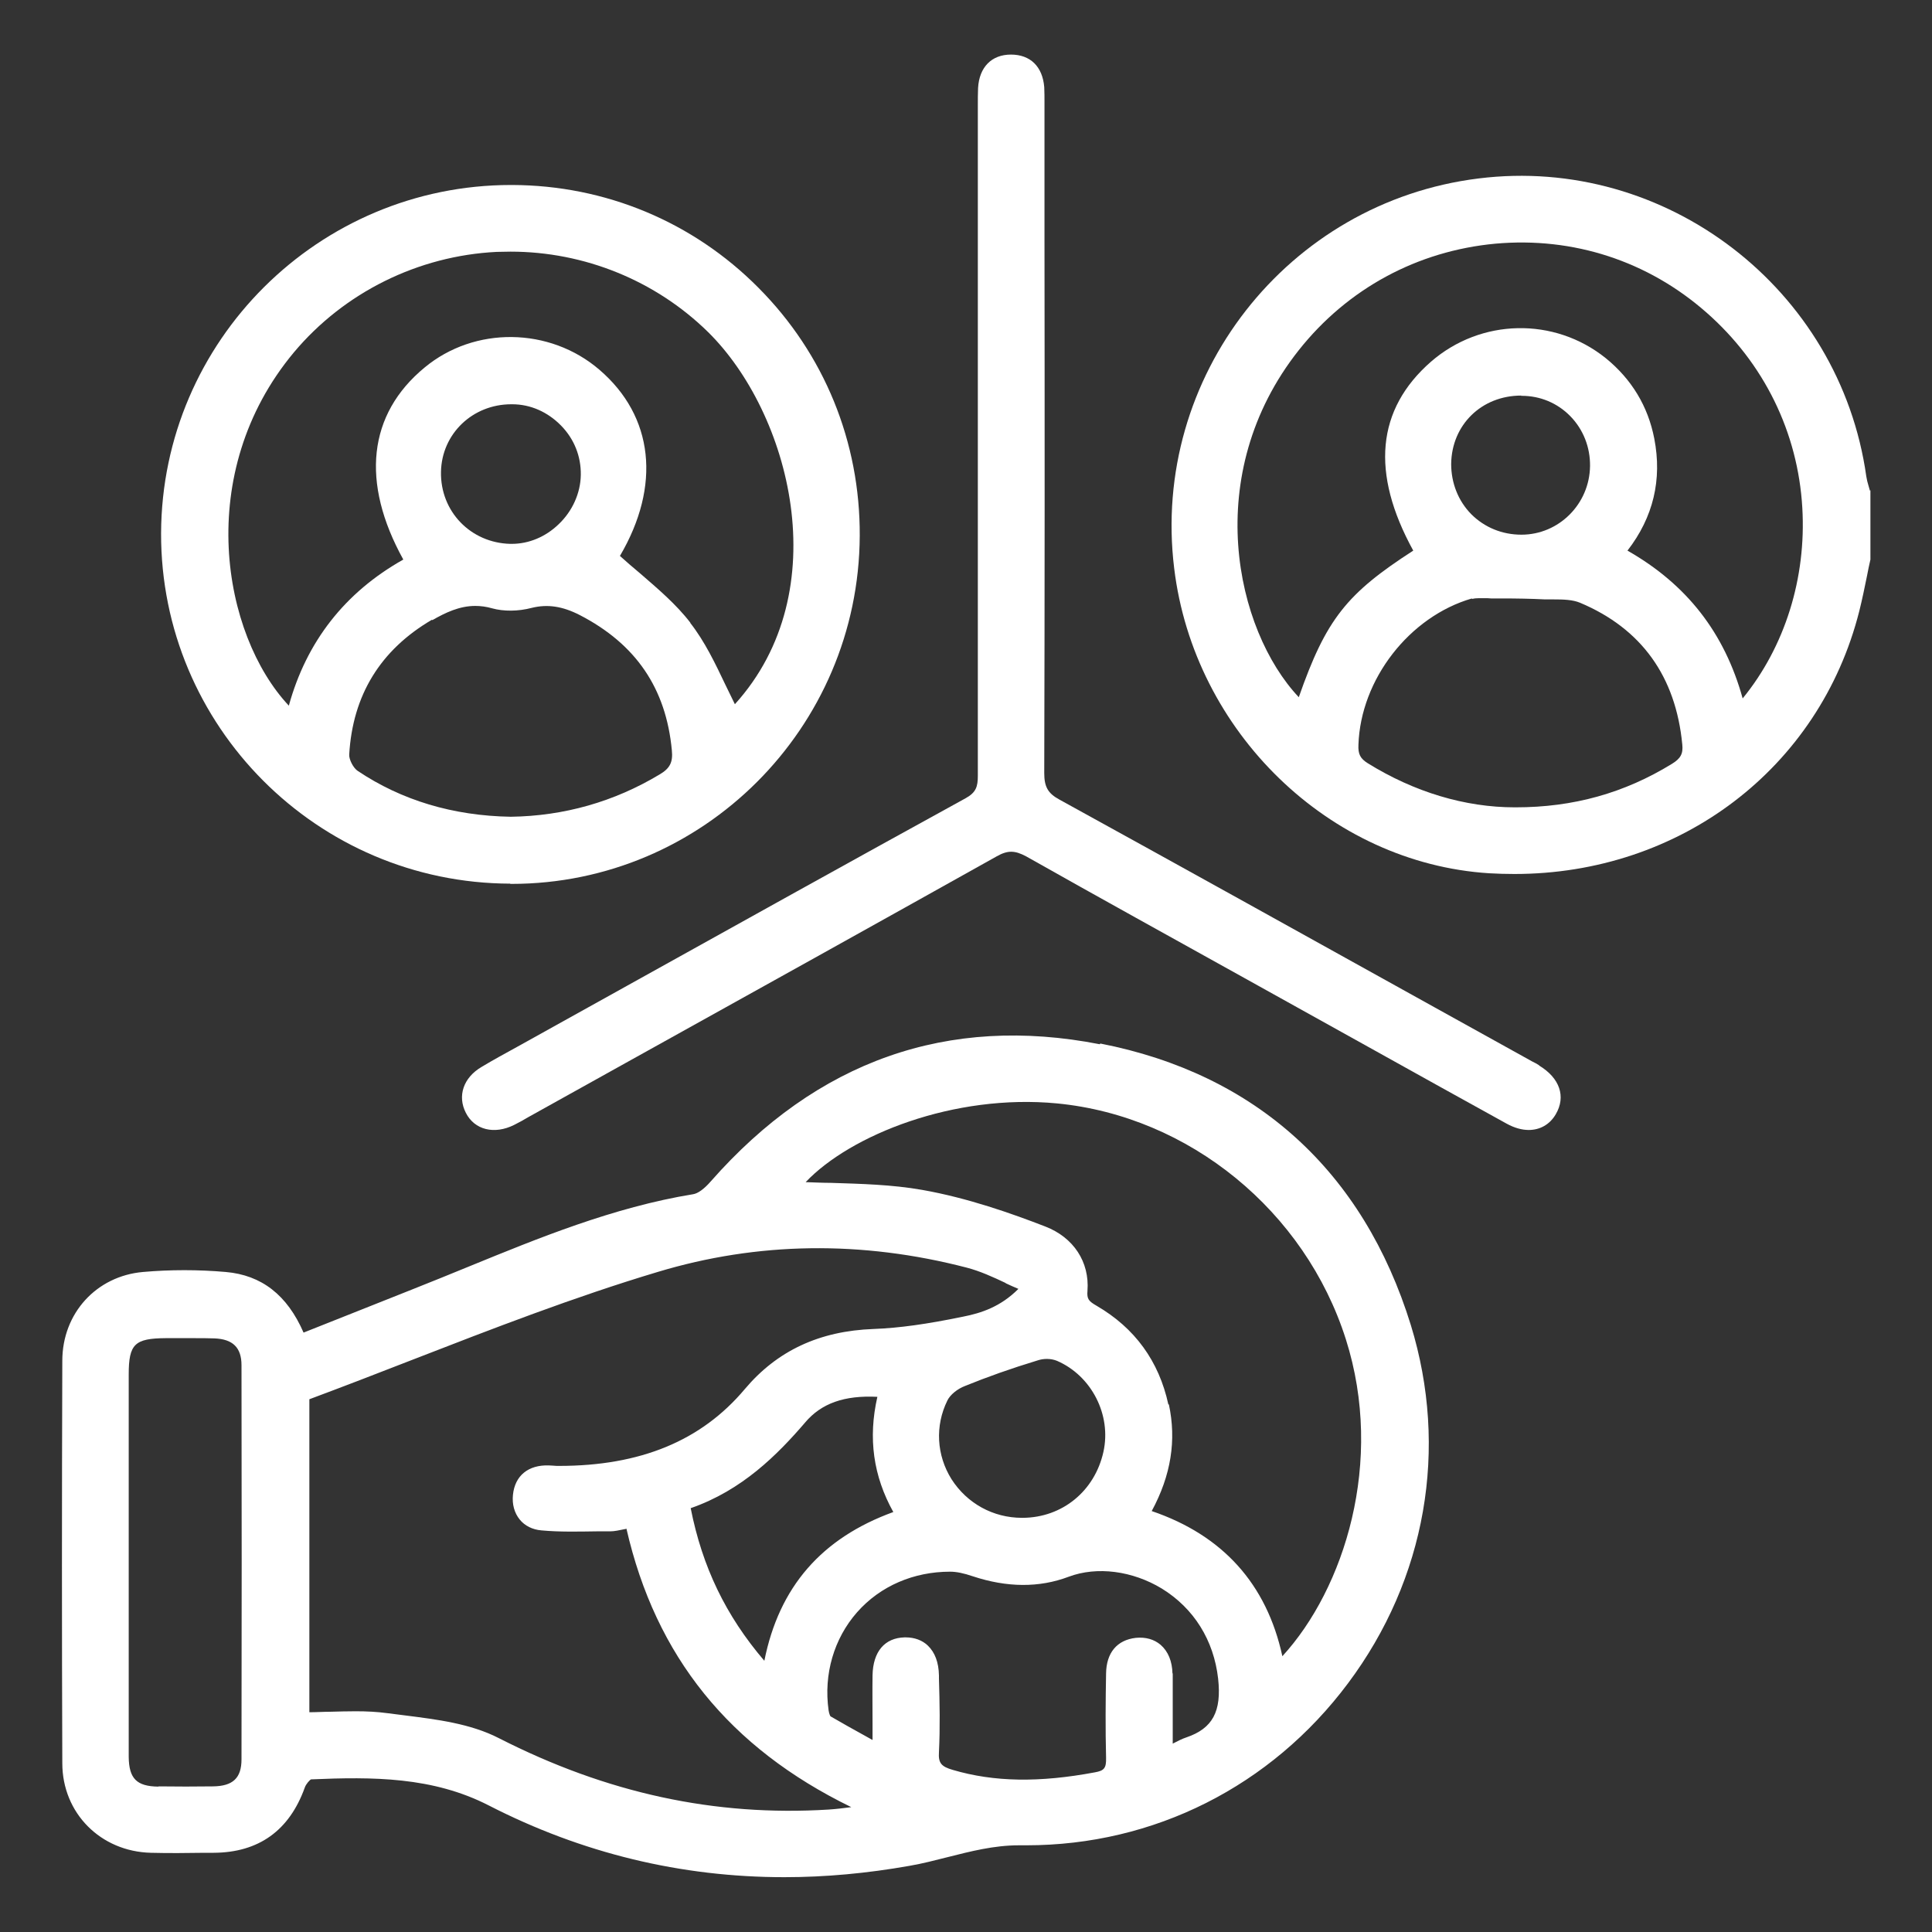
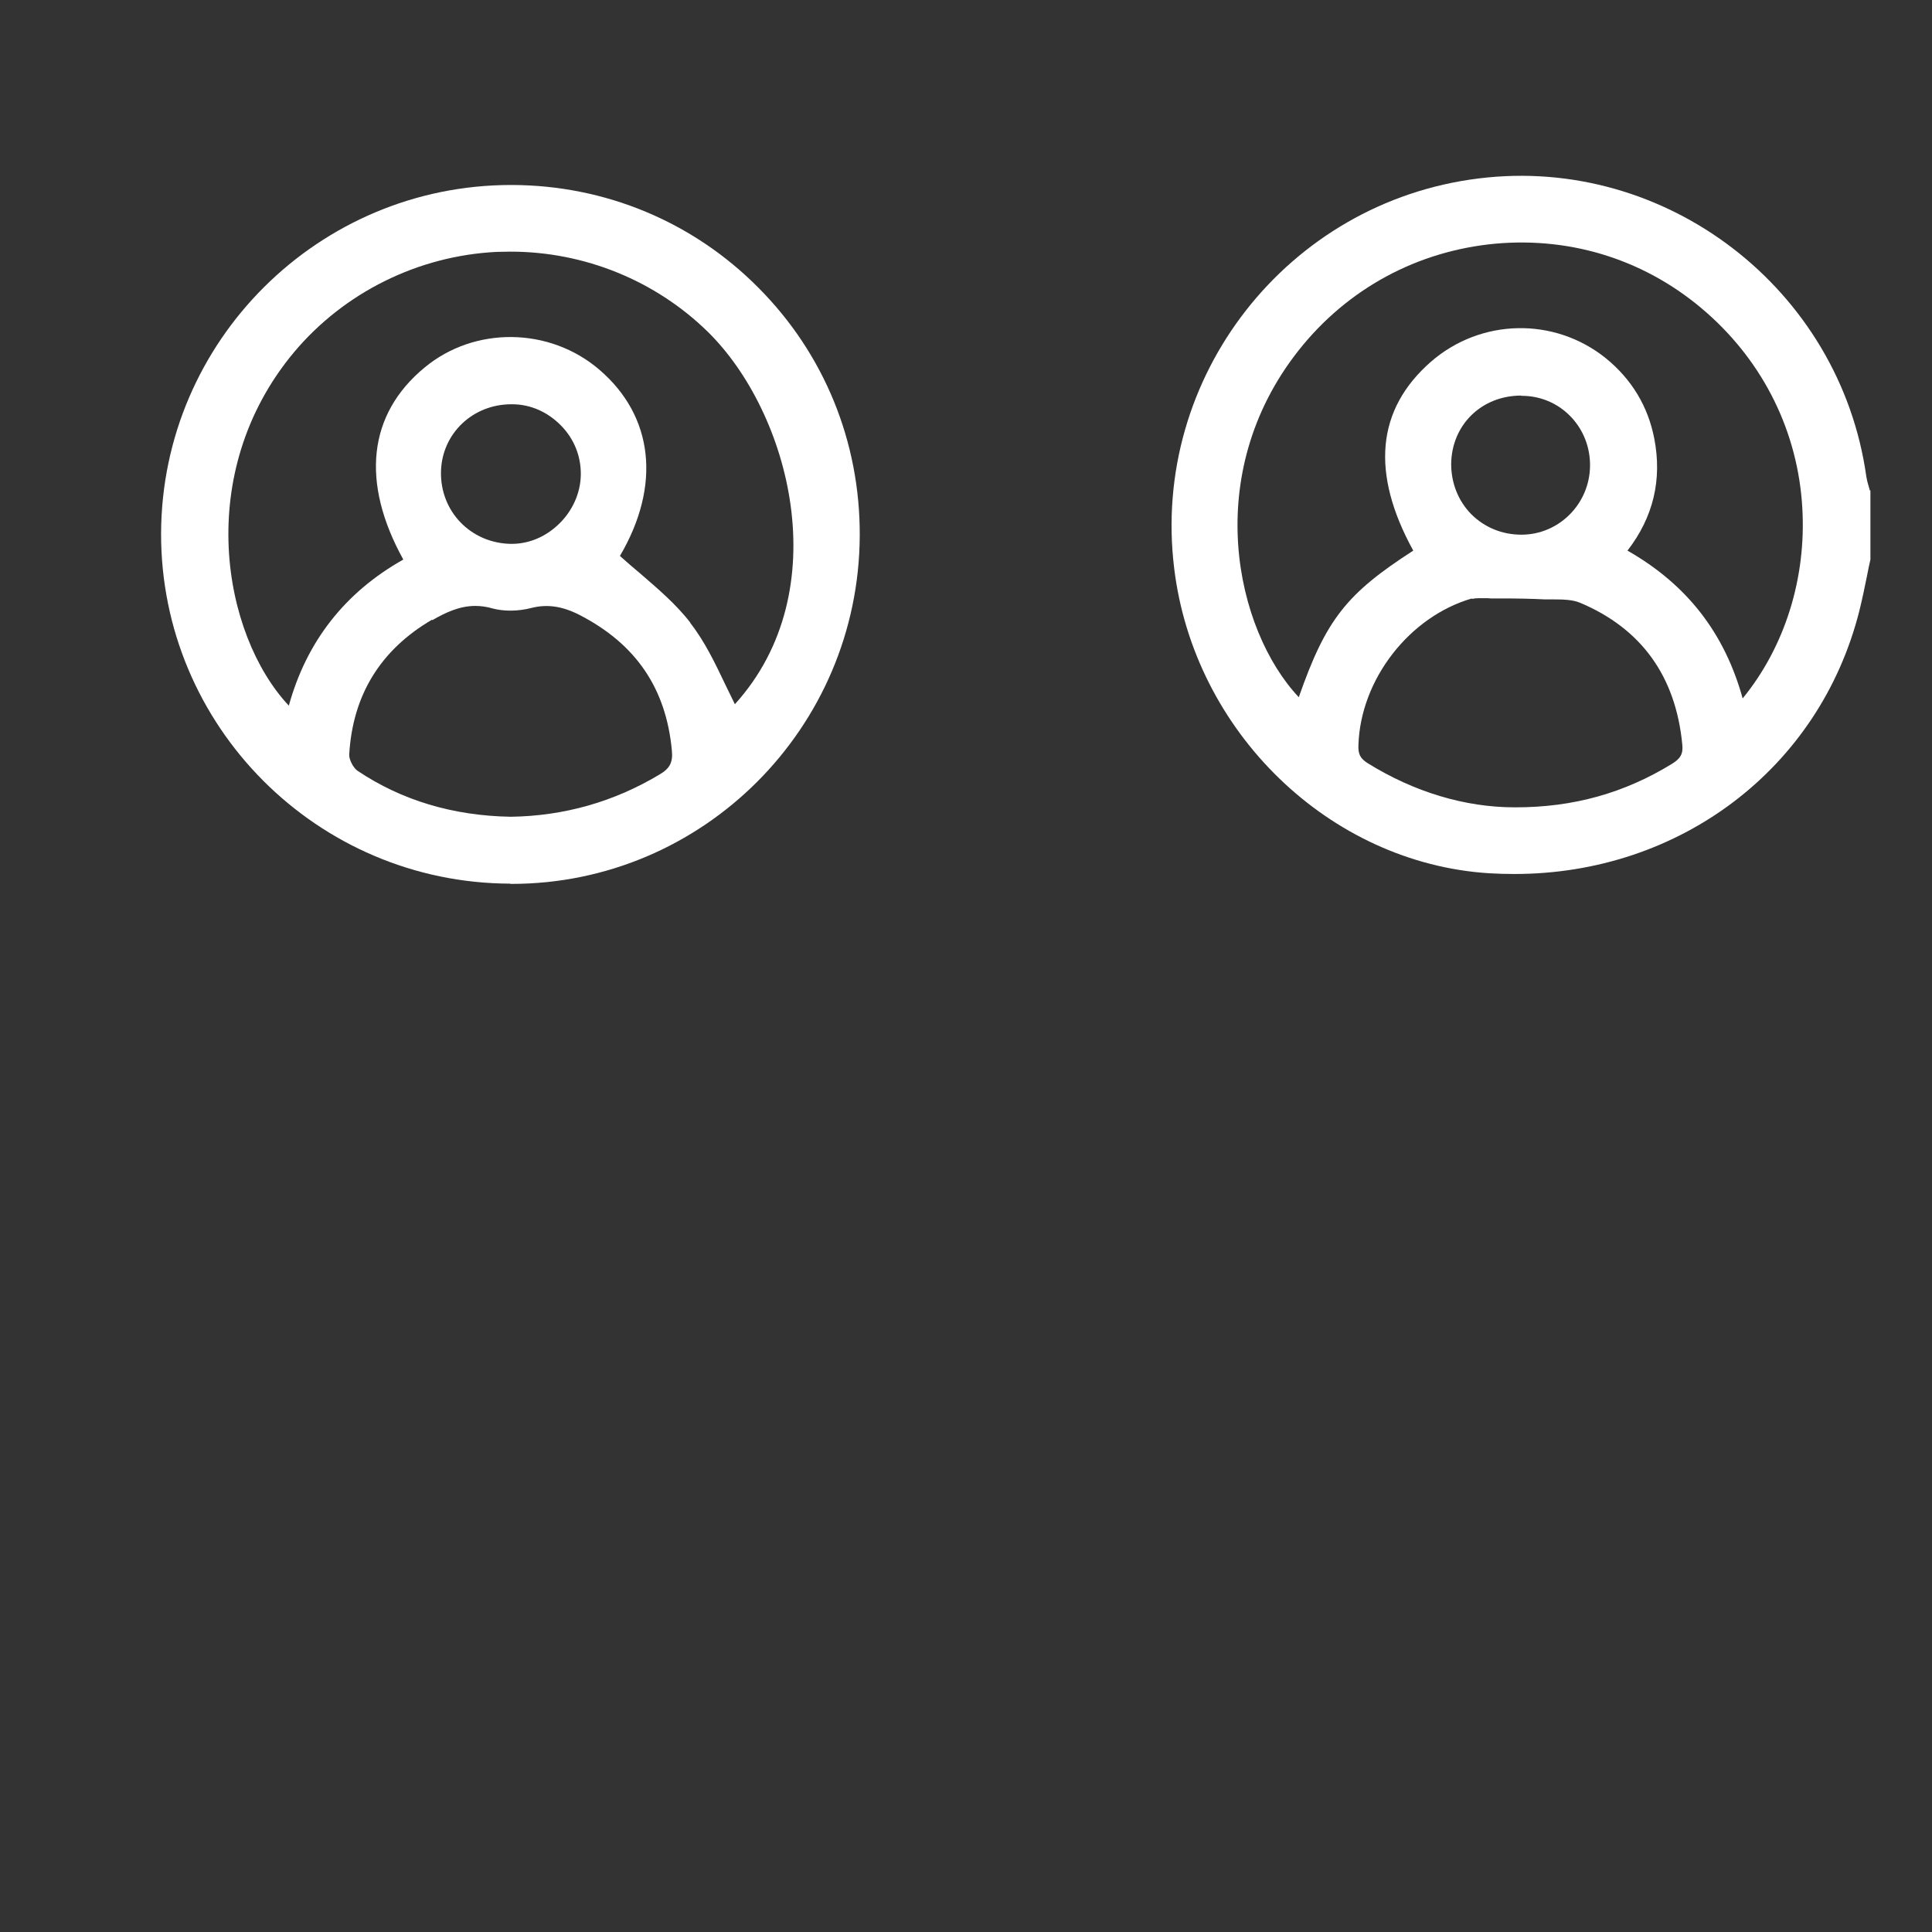
<svg xmlns="http://www.w3.org/2000/svg" id="Layer_1" data-name="Layer 1" viewBox="0 0 80 80">
  <rect x="0" y="0" width="80" height="80" fill="#333333" stroke="none" />
  <defs>
    <style>
      .cls-1 {
        fill: #fff;
      }
    </style>
  </defs>
  <path class="cls-1" d="M77.43,20.32c-.02-.07-.04-.14-.06-.21-.04-.13-.07-.25-.09-.38-1.09-7.77-8.3-13.31-16.06-12.34-7.91.98-13.57,8.22-12.6,16.14.82,6.78,6.43,12.21,13.04,12.63.35.02.7.03,1.05.03,6.84,0,12.63-4.36,14.28-10.89.12-.48.22-.97.32-1.46.04-.22.09-.45.14-.67v-.03s0-2.84,0-2.84ZM62.99,16.39h.02c.77,0,1.48.3,2.01.84.54.55.83,1.29.82,2.07-.02,1.57-1.29,2.84-2.84,2.84h0c-.8,0-1.53-.3-2.08-.85-.54-.55-.83-1.29-.83-2.08.02-1.62,1.26-2.83,2.9-2.83ZM60.95,24.8c.08-.02.18-.03.28-.03.08,0,.17,0,.26,0,.08,0,.17,0,.25.01h.45c.6,0,1.2.01,1.79.04.12,0,.24,0,.36,0,.39,0,.78.01,1.09.14,2.54,1.07,3.96,3.05,4.23,5.87.04.38-.07.58-.43.8-1.97,1.21-4.08,1.8-6.47,1.8h-.04c-2.05,0-4.16-.63-6.09-1.83-.3-.19-.4-.37-.38-.76.09-2.71,2.11-5.31,4.7-6.06ZM67.39,22.8c1.07-1.38,1.44-2.94,1.11-4.64-.26-1.34-.94-2.46-2.01-3.33-2.13-1.71-5.17-1.65-7.24.15-2.25,1.97-2.5,4.6-.73,7.82-2.76,1.78-3.61,2.84-4.74,6.07-2.62-2.78-4.07-9.23,0-14.37,2.02-2.55,4.91-4.11,8.14-4.41,3.23-.29,6.32.72,8.74,2.85,2.38,2.09,3.79,4.96,3.97,8.09.17,2.9-.72,5.75-2.47,7.89-.75-2.71-2.31-4.72-4.77-6.12Z" />
-   <path class="cls-1" d="M45.54,43.24c-6.29-1.23-11.71.68-16.11,5.68-.27.31-.53.5-.73.53-3.31.54-6.46,1.84-9.25,2.98-1.6.66-3.21,1.29-4.84,1.94l-2.04.81c-.68-1.56-1.74-2.38-3.22-2.51-1.14-.1-2.3-.1-3.43,0-1.93.17-3.34,1.71-3.34,3.68-.02,5.73-.02,11.33,0,16.66,0,2.07,1.59,3.66,3.67,3.71.75.02,1.49.01,2.24,0h.36c1.86-.01,3.13-.92,3.77-2.7.05-.15.21-.32.26-.34,2.56-.11,5.04-.11,7.36,1.08,3.86,1.98,7.96,2.97,12.24,2.97,1.7,0,3.43-.16,5.18-.47.53-.09,1.06-.23,1.58-.36.95-.24,1.92-.49,2.95-.49.1,0,.2,0,.31,0,5.28,0,10.13-2.44,13.32-6.71,3.23-4.32,4.17-9.72,2.6-14.83-1.97-6.37-6.41-10.4-12.86-11.66ZM48.55,69.31c-.01-.52-.18-.93-.49-1.2-.27-.23-.62-.33-1.03-.29-.78.09-1.22.62-1.23,1.48-.02,1.1-.03,2.28,0,3.48.01.43-.07.54-.47.61-2.3.43-4.17.4-5.87-.1-.49-.14-.61-.29-.58-.74.05-1.02.03-2.05,0-3.05v-.12c-.01-.55-.17-.96-.46-1.24-.23-.22-.55-.34-.92-.34h-.04c-.83.02-1.31.59-1.33,1.57-.01.66,0,1.32,0,2.04v.64s-.25-.14-.25-.14c-.54-.3-1.03-.57-1.49-.84-.02-.02-.06-.12-.08-.25-.21-1.49.22-2.97,1.18-4.06.97-1.1,2.36-1.68,3.85-1.68.26,0,.56.06.94.19,1.42.47,2.75.48,3.97.02,1.17-.44,2.64-.25,3.86.49,1.33.82,2.15,2.14,2.33,3.73.15,1.36-.23,2.06-1.31,2.43-.19.06-.37.16-.57.26v-.68c0-.78,0-1.51,0-2.25ZM42.35,62.85h-.03c-1.2,0-2.28-.6-2.92-1.6-.62-.99-.69-2.21-.17-3.26.11-.23.41-.48.73-.6.91-.37,1.89-.72,3.01-1.06.12-.04.25-.06.38-.06.15,0,.3.03.42.08,1.43.62,2.26,2.24,1.92,3.77-.36,1.62-1.7,2.72-3.34,2.73ZM33.34,58.9c.67-.79,1.62-1.13,2.99-1.06-.39,1.71-.17,3.28.66,4.77-2.97,1.08-4.73,3.1-5.34,6.16-1.6-1.87-2.57-3.89-3.05-6.32,2.13-.74,3.59-2.21,4.75-3.56ZM41.63,53.13c.17.08.35.16.54.24-.74.74-1.53,1-2.29,1.15-1.5.31-2.65.47-3.7.51-2.25.08-4,.9-5.34,2.49-1.8,2.14-4.32,3.18-7.69,3.18-.07,0-.16,0-.24-.01-.06,0-.12-.01-.18-.01-.85-.03-1.41.42-1.49,1.22-.04.39.06.75.28,1.02.21.26.53.42.9.45.76.07,1.53.05,2.28.04h.56c.2,0,.39-.05.6-.09.03,0,.05-.01.08-.02,1.21,5.29,4.26,9.07,9.31,11.53-.31.04-.63.08-.94.1-4.7.29-9.17-.67-13.66-2.96-1.17-.6-2.55-.77-3.89-.94-.24-.03-.48-.06-.71-.09-.44-.06-.87-.08-1.32-.08-.35,0-.7.01-1.06.02-.28,0-.57.02-.86.02v-12.96c1.42-.53,2.82-1.07,4.23-1.62,3.32-1.29,6.75-2.62,10.19-3.65,4.14-1.25,8.45-1.31,12.8-.18.54.14,1.07.38,1.62.64ZM48.38,58.16c-.39-1.8-1.39-3.17-2.97-4.09-.33-.19-.41-.28-.38-.62.09-1.2-.58-2.21-1.74-2.66-1.39-.54-3.23-1.19-5.11-1.52-1.25-.22-2.53-.25-3.76-.29-.36,0-.71-.02-1.06-.03,1.85-1.95,6.14-3.67,10.41-3.26,5.47.53,10.27,4.45,11.96,9.77,1.61,5.07-.07,10.33-2.63,13.12-.65-2.99-2.47-5.01-5.41-6.01.8-1.48,1.03-2.93.71-4.42ZM6.56,73.98c-.9-.01-1.22-.33-1.23-1.23,0-1.9,0-3.8,0-5.7v-10.14c0-1.26.25-1.49,1.53-1.5h.57c.21,0,.42,0,.63,0,.27,0,.54,0,.82.01.76.03,1.12.38,1.12,1.11.01,5.44.01,10.88,0,16.32,0,.77-.35,1.11-1.18,1.12-.75.01-1.5.01-2.25,0Z" />
  <path class="cls-1" d="M21.13,36.6h.05c7.92,0,14.38-6.45,14.42-14.41.02-3.89-1.47-7.54-4.2-10.28-2.71-2.73-6.34-4.24-10.2-4.25h-.04c-7.97,0-14.46,6.46-14.49,14.42-.02,7.98,6.46,14.49,14.46,14.51ZM21.18,16.74h.03c.76,0,1.47.32,2.02.88s.83,1.28.82,2.04-.35,1.51-.92,2.05c-.54.52-1.23.81-1.94.81-.02,0-.04,0-.06,0-1.64-.04-2.9-1.34-2.87-2.98.03-1.58,1.31-2.8,2.91-2.8ZM17.9,25.68c.54-.31,1.12-.59,1.78-.59.22,0,.46.03.7.1.47.13,1.07.13,1.64-.02.65-.16,1.27-.07,1.99.3,2.32,1.2,3.57,3.03,3.81,5.6.05.49-.08.75-.51,1-1.88,1.13-3.96,1.72-6.16,1.75-2.39-.04-4.52-.68-6.34-1.9-.18-.12-.36-.47-.35-.67.14-2.46,1.29-4.34,3.43-5.59ZM28.59,25.79c-.59-.77-1.36-1.42-2.1-2.06-.28-.23-.55-.47-.82-.71,1.71-2.91,1.4-5.78-.85-7.71-2.06-1.77-5.17-1.81-7.24-.09-2.34,1.93-2.65,4.75-.88,7.95-2.42,1.36-4.01,3.4-4.74,6.05-2.75-2.93-3.96-9.63.21-14.63,2.08-2.48,5.14-4,8.4-4.16.19,0,.38-.01.57-.01,3.06,0,6.01,1.2,8.18,3.33,3.38,3.33,5.37,10.71,1.11,15.41-.13-.26-.26-.53-.39-.8-.42-.88-.85-1.79-1.46-2.57Z" />
-   <path class="cls-1" d="M63.73,44.11c-.09-.06-.19-.11-.29-.16l-4.04-2.24c-5.17-2.87-10.35-5.75-15.53-8.6-.48-.26-.63-.53-.63-1.1.02-7.35.02-14.71.01-22.06v-5.51s0-.19,0-.19c0-.21,0-.43-.01-.64-.07-.86-.58-1.35-1.38-1.35-.8,0-1.31.52-1.36,1.38-.01.24-.01.47-.01.71v16.88c0,3.63,0,7.26,0,10.89,0,.45-.07.69-.5.93-4.68,2.57-9.35,5.17-14.01,7.76l-4.57,2.54c-.49.27-.99.54-1.47.83-.75.44-1.01,1.2-.65,1.9.36.71,1.18.91,2,.5.2-.1.4-.21.6-.33l4.26-2.37c5.04-2.8,10.08-5.6,15.12-8.42.46-.26.75-.25,1.22,0,3.01,1.7,6.04,3.37,9.06,5.05l5.36,2.98c1.83,1.02,3.65,2.03,5.48,3.04.31.17.62.26.91.26.46,0,.87-.22,1.12-.65.43-.73.17-1.5-.69-2.02Z" />
</svg>